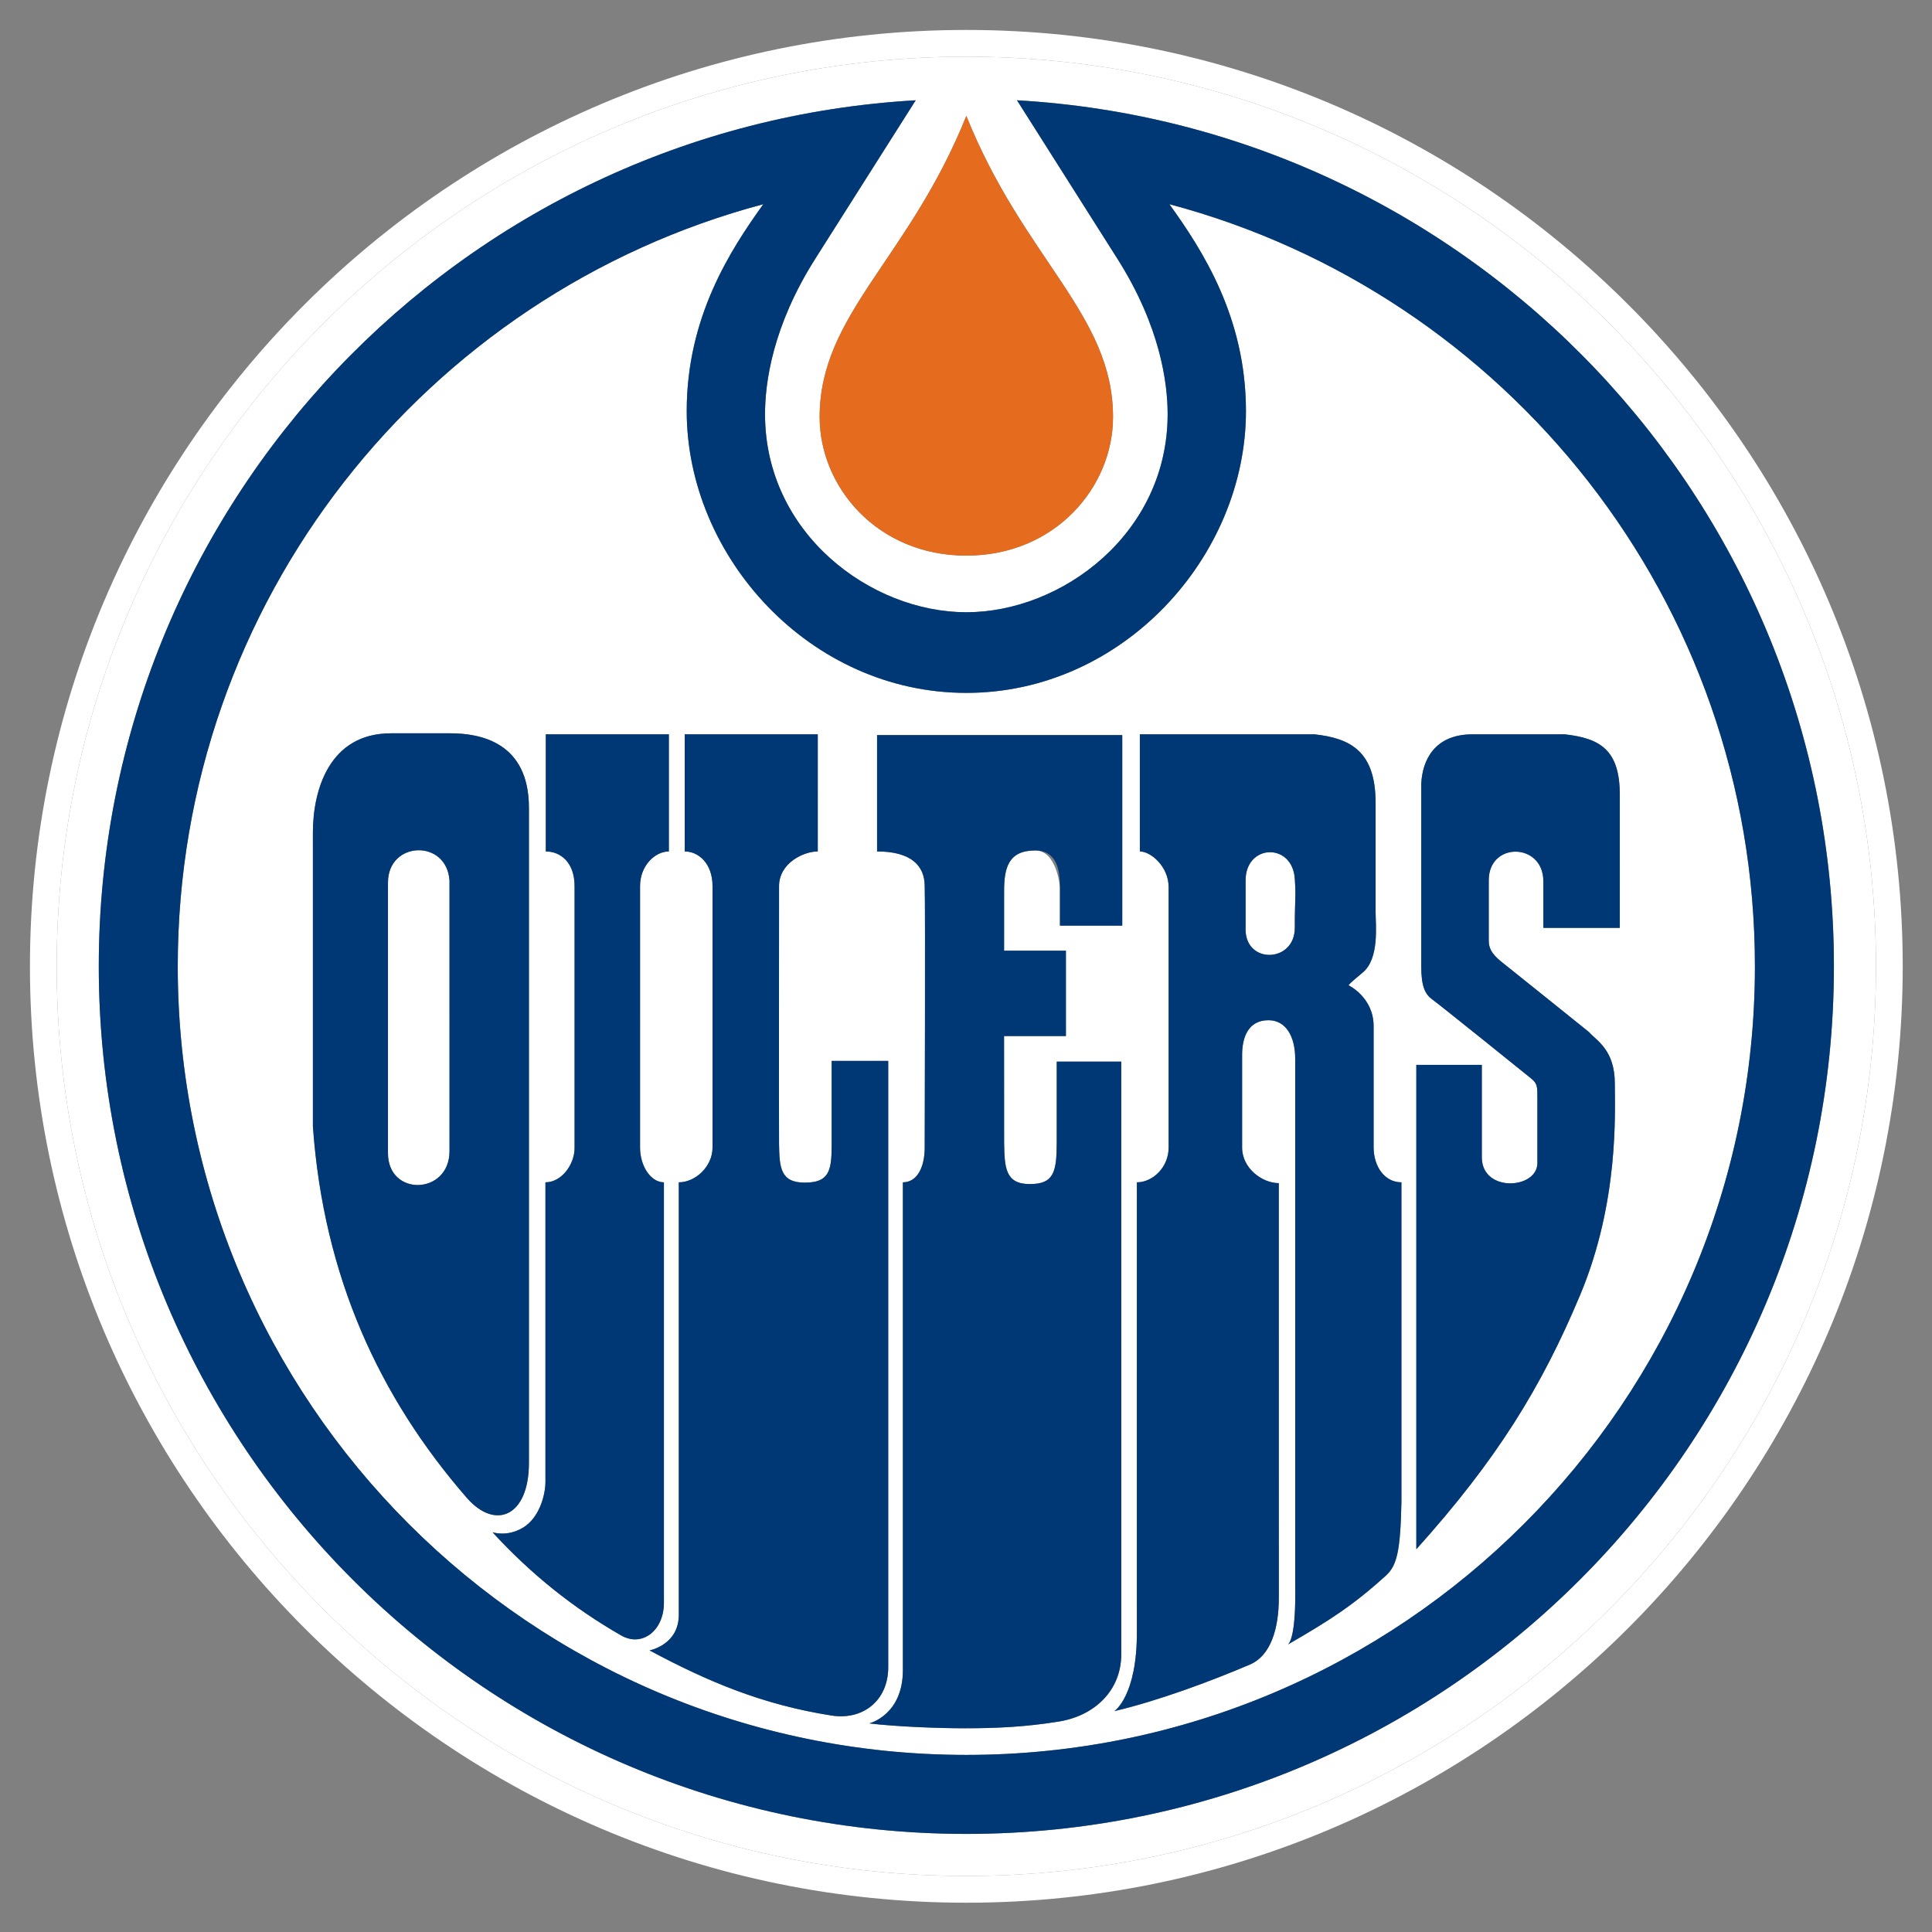
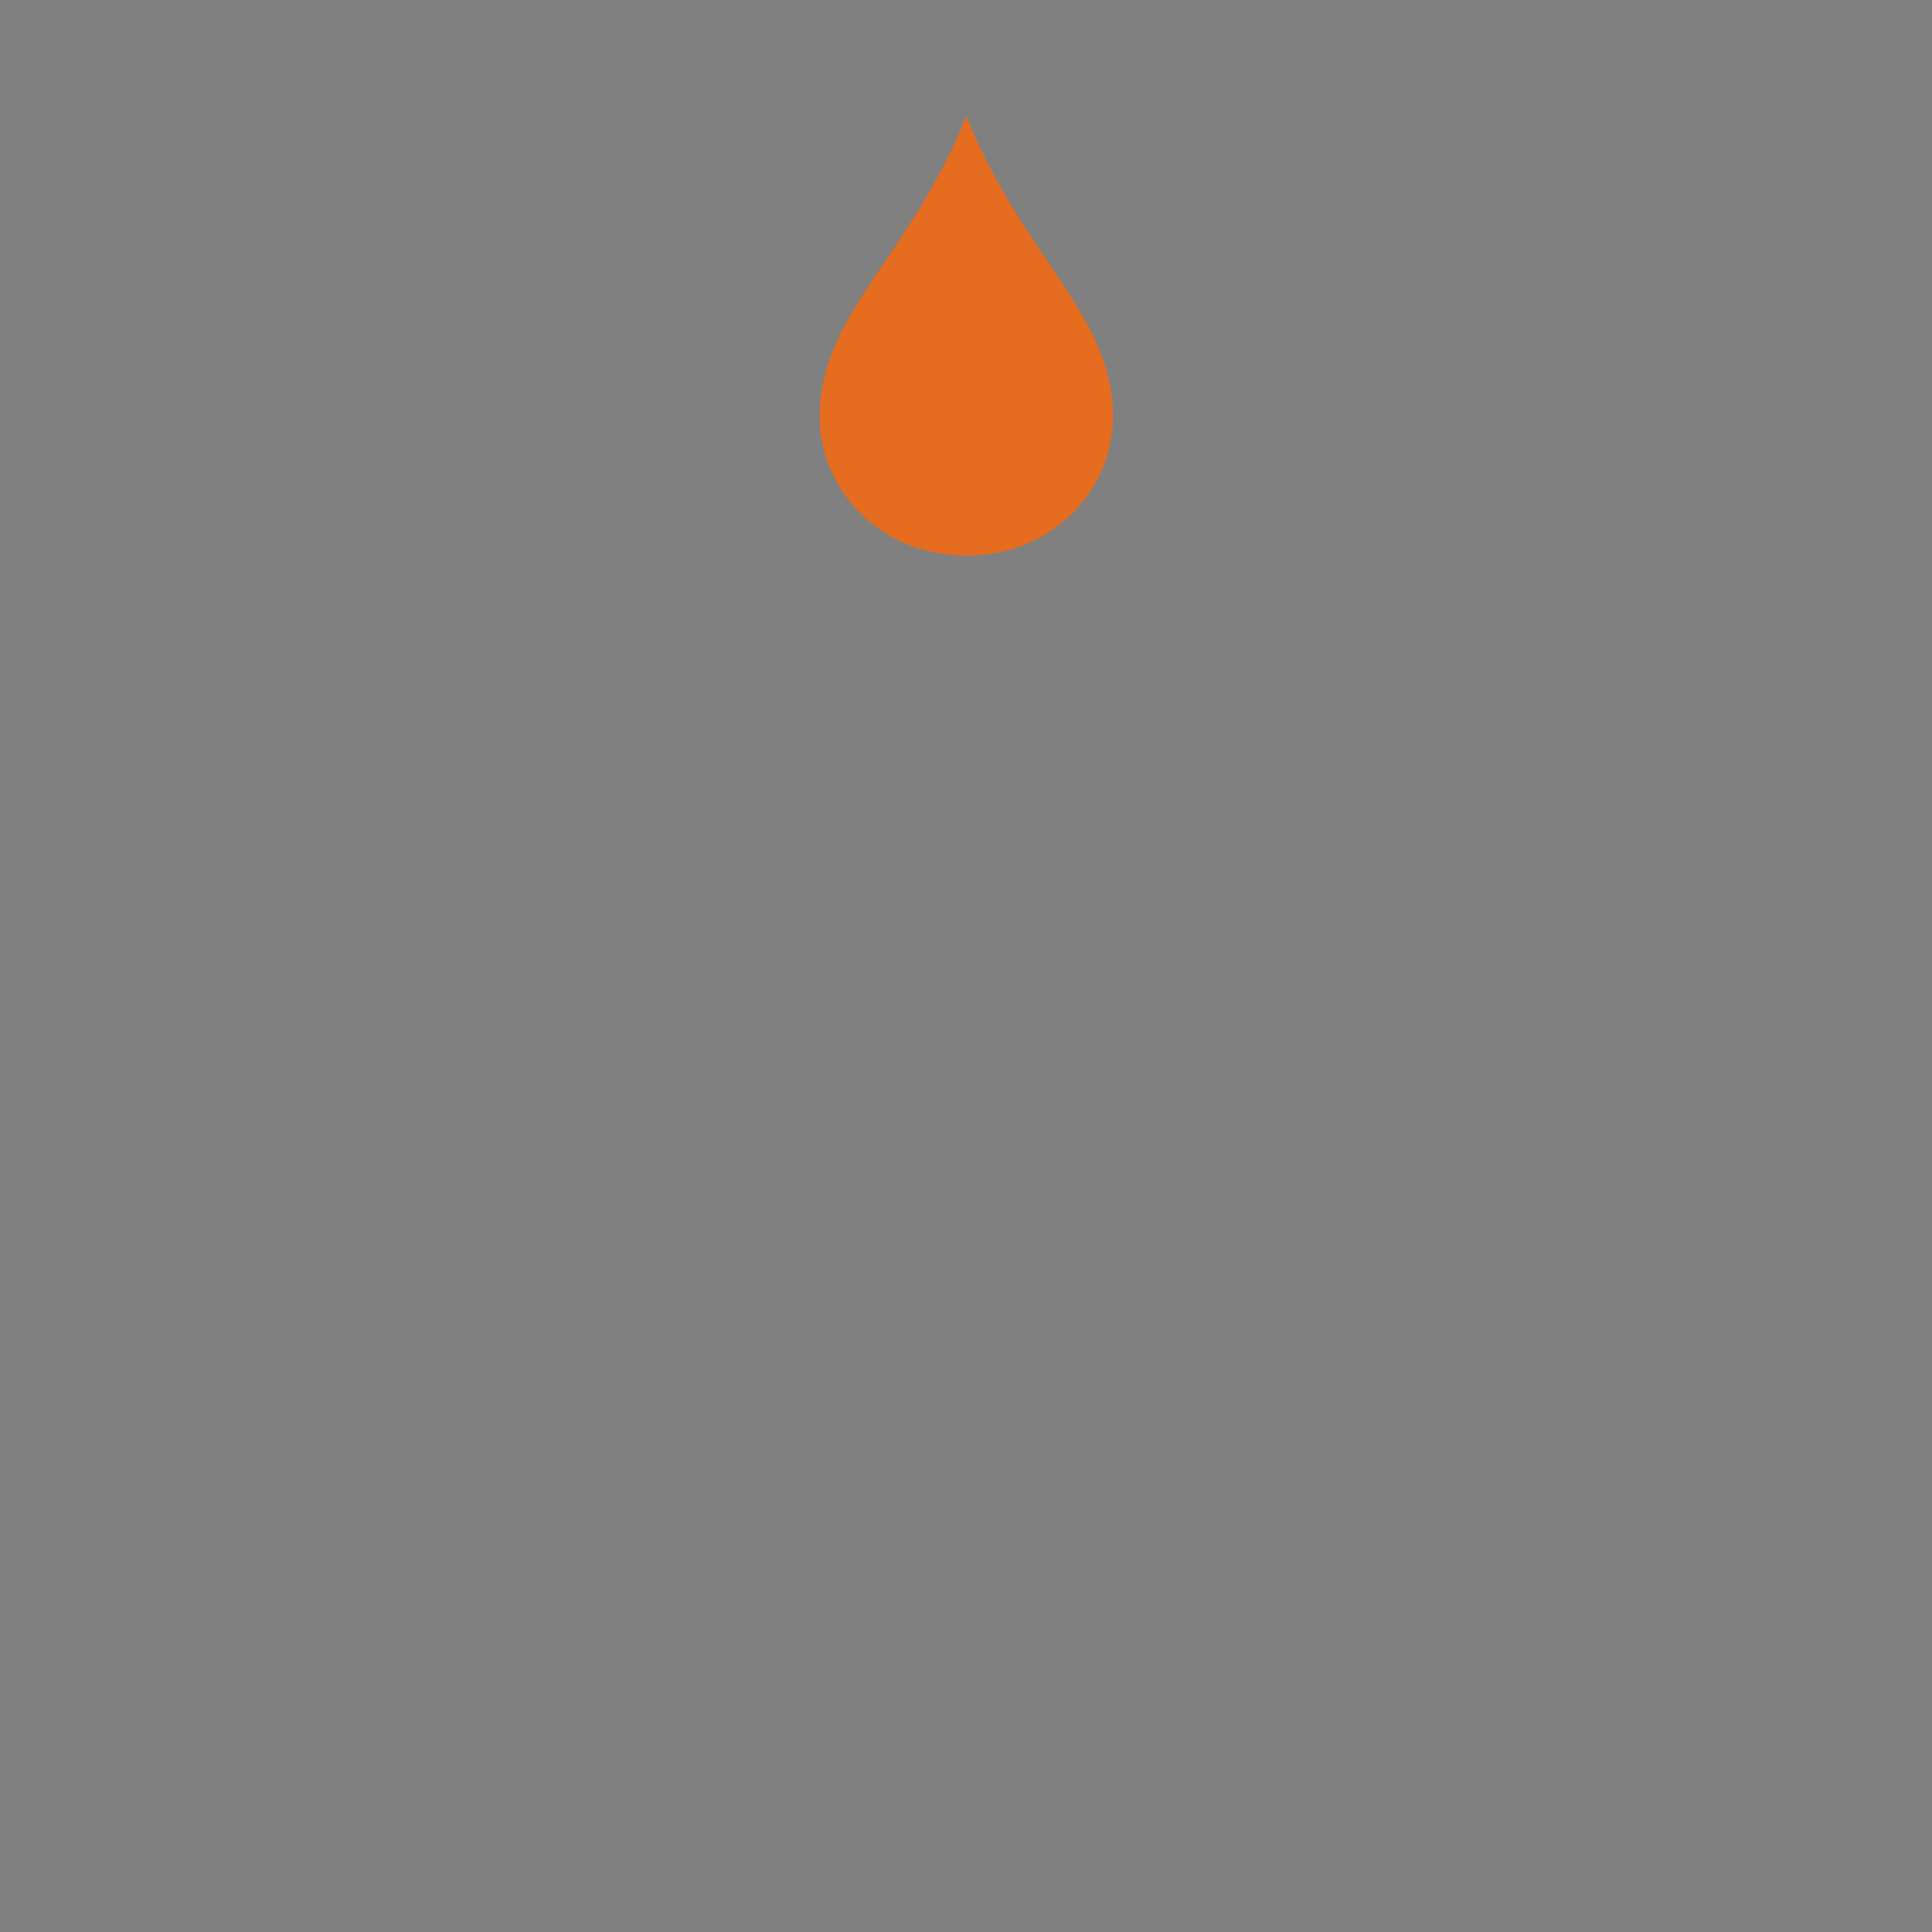
<svg xmlns="http://www.w3.org/2000/svg" width="2000" height="2000" viewBox="0 0 2000 2000">
  <rect x="0" y="0" width="2000" height="2000" fill="#808080" stroke="none" />
-   <path fill="#fff" d="M1000.346 58.663c-519.25 0-941.657 422.432-941.657 941.658 0 519.276 422.405 941.686 941.656 941.686 519.227 0 941.66-422.406 941.66-941.685 0-519.225-422.435-941.657-941.66-941.657zm151.855 373.05c0 72.707-60.058 143.466-151.854 143.466-91.82 0-151.854-70.76-151.854-143.468 0-106.39 92.27-163.214 151.854-311.73C1059.93 268.5 1152.2 325.323 1152.2 431.713zm-151.854 1466.746c-496.006 0-898.085-402.08-898.085-898.14 0-478.363 374.077-869.398 845.683-896.51L843.89 267.974c-44.41 70.128-51.933 128.66-51.933 160.77 0 123.56 109.546 205.05 208.39 205.05 98.87 0 208.39-81.49 208.39-205.05 0-32.108-7.52-90.642-51.934-160.77L1052.78 103.81c471.604 27.112 845.68 418.147 845.68 896.51 0 496.06-402.106 898.14-898.114 898.14zM1210.55 211.385c34.5 48.015 79.254 117.25 79.254 214.174 0 150.828-127.53 291.72-289.458 291.72-161.926 0-289.458-140.893-289.458-291.72 0-96.924 44.78-166.16 79.28-214.175-348.99 92.717-606.157 410.813-606.157 788.938 0 450.856 365.503 816.358 816.334 816.358 450.857 0 816.336-365.5 816.336-816.357.002-378.128-257.164-696.22-606.13-788.938zM483.04 1550.337c-90.218-103.813-148.015-228.638-159.137-384.384v-304.05c0-44.203 17.092-102.788 80.778-102.788h61.663c30.818 0 81.2 9.255 81.2 77.068v678.206c0 55.51-34.842 70.105-64.502 35.947zm160.112 142.73c-49.776-28.45-93.98-63.98-133.317-106.915 0 0 14.726 5.205 31.24-4.523 17.512-10.336 23.56-34.37 23.56-47.728v-309.967c16.986 0 30.16-18.854 30.16-35.396V917.356c0-24.85-14.725-35.946-29.792-35.946V760.165h127.4V881.41c-14.095 0-29.82 14.412-29.82 35.947v270.576c0 19.302 11.177 35.998 24.693 35.998v435.317c0 28.798-22.562 46.127-44.124 33.82zm217.672 82.856c-70.97-11.097-127.82-34.92-188.458-67.447 0 0 30.317-5.52 30.317-36.862v-447.678c17.117 0 34.922-16.25 34.922-36V917.36c0-23.77-14.7-35.944-28.77-35.944V760.17h137.71v121.246c-14.884 0-40.075 12.175-40.075 35.944 0 11.31-.184 256.563 0 266.846.396 24.03 1.21 40.046 26.53 40.046 24.667 0 27.927-11.438 27.927-37.996v-88.036h58.562v627.825c0 33.944-25.77 55.006-58.666 49.878zm235.5 6.18c-34.605 5.63-64.555 6.995-97.713 6.995-29.03 0-70.894-1.71-98.816-5.02 0 0 34.867-8.415 34.867-55.195V1223.94c14.647 0 22.588-15.385 22.588-36 0 0 .736-252.093 0-270.576 0-21.38-14.28-35.946-49.304-35.946V760.96h253.803v197.268h-64.503v-39.812s-3.05-38.022-25.664-38.022c-27.77 0-32.134 18.224-32.134 41.862 0 3.497 0 30.95-.025 61.925h64.004v88.378H1039.4c0 46.2 0 106.075.052 110.282.42 25.85 1.185 42.915 26.585 42.915 24.638 0 27.87-11.99 27.9-42.915.023-39.05 0-83.854 0-83.854h66.786v613.468c0 38.016-28.057 63.732-64.397 69.65zm354.433-227.637c-1.024 51.38-4.706 66.263-16.04 76.544-33.842 30.766-58.53 46.598-101.473 71.366 2.18-1.763 8.388-11.23 7.545-60.585v-545.65c0-23.587-9.94-40.02-27.583-40.02-21.563 0-27.374 18.48-27.374 35.94v95.874c0 21.563 20.853 36.84 37.973 36.84l.024 429.323c0 31.896-8.336 59.794-29.896 69.022-40.68 17.46-96.373 37.996-140.39 48.225 0 0 23.85-15.487 23.35-83.303-.105-14.383 0-447.677 0-464.11 16.276 0 32.868-15.382 32.868-35.998V918.41c0-21.247-18.326-36.998-29.793-36.998V760.165h180.857c36.97 4.076 63.188 17.407 63.188 70.892V944.1c0 13.357 4.13 48.277-13.358 62.66-17.46 14.41-14.382 13.36-14.382 13.36s25.688 12.33 25.688 42.147v125.35c0 20.063 11.492 36.314 28.794 36.314v330.536zm90.402-643.26v62.688c0 10.28 6.39 16.54 15.436 23.613 14.357 11.333 88.354 70.917 88.354 70.917 8.204 9.258 26.716 18.514 26.716 53.434 0 28.793 4.63 122.063-35.974 218.882-40.07 95.583-86.3 170.522-169.523 263.03v-501.424h67.813v96.558c1.024 36 57.506 31.868 57.506 5.18v-67.813c0-11.333 0-14.407-6.126-19.562-6.203-5.128-95.584-77.02-102.763-82.173-7.203-5.126-11.33-13.357-11.33-33.92V811.55c1.05-24.665 13.908-51.38 52.932-51.38h95.557c37.022 4.076 57.062 16.408 57.062 62.66v137.71h-79.148v-48.332c-.006-40.05-56.515-41.13-56.515-1.002zM401.63 913.598v280.174c0 45.31 63.69 43.23 63.69-2.05V911.547c-2.816-43.176-63.69-41.126-63.69 2.05zm887.808-2.208v50.804c0 36.182 50.934 34.523 50.934-1.657 0-32.896 1.396-29.424 0-50.75-2.474-37.84-50.934-36.21-50.934 1.603z" />
  <path fill="#E56B1F" d="M1000.346 119.983c-59.585 148.515-151.854 205.34-151.854 311.73 0 72.707 60.03 143.466 151.854 143.466 91.797 0 151.855-70.76 151.855-143.468 0-106.39-92.27-163.214-151.854-311.73z" />
-   <path fill="#fff" d="M1000.346 31C465.87 31 31 465.818 31 1000.32s434.87 969.372 969.346 969.372c534.504 0 969.346-434.87 969.346-969.372S1534.852 31 1000.346 31zm0 1911.005c-519.25 0-941.657-422.407-941.657-941.685 0-519.228 422.405-941.658 941.656-941.658 519.227 0 941.66 422.432 941.66 941.658 0 519.278-422.435 941.685-941.66 941.685z" />
-   <path fill="#003876" d="M1052.778 103.81L1156.8 267.974c44.414 70.128 51.935 128.66 51.935 160.77 0 123.56-109.52 205.05-208.39 205.05-98.844 0-208.39-81.49-208.39-205.05 0-32.108 7.52-90.642 51.934-160.77L947.94 103.81c-471.604 27.112-845.68 418.148-845.68 896.51 0 496.06 402.08 898.14 898.085 898.14 496.007 0 898.113-402.08 898.113-898.14 0-478.362-374.073-869.398-845.68-896.51zm-52.432 1712.87c-450.83 0-816.333-365.5-816.333-816.357 0-378.125 257.167-696.22 606.157-788.938-34.5 48.015-79.28 117.25-79.28 214.174 0 150.828 127.532 291.72 289.458 291.72 161.927 0 289.458-140.893 289.458-291.72 0-96.924-44.754-166.16-79.253-214.175 348.965 92.717 606.13 410.813 606.13 788.938 0 450.856-365.48 816.358-816.337 816.358zm-313.07-157.428v-435.316c-13.518 0-24.692-16.696-24.692-36V917.36c0-21.534 15.727-35.944 29.82-35.944V760.17h-127.4v121.246c15.066 0 29.792 11.097 29.792 35.944v271.184c0 16.54-13.174 35.395-30.16 35.395v309.968c0 13.356-6.05 37.392-23.562 47.727-16.515 9.73-31.24 4.523-31.24 4.523 39.34 42.938 83.542 78.465 133.318 106.914 21.562 12.302 44.124-5.027 44.124-33.82zm232.214 66.79v-627.825h-58.563v88.036c0 26.56-3.26 37.996-27.926 37.996-25.32 0-26.136-16.014-26.53-40.047-.184-10.282 0-255.537 0-266.844 0-23.772 25.19-35.947 40.074-35.947V760.166H708.838v121.247c14.068 0 28.768 12.175 28.768 35.946v270.575c0 19.748-17.804 36-34.92 36v447.676c0 31.344-30.318 36.864-30.318 36.864 60.637 32.526 117.486 56.352 188.458 67.446 32.894 5.13 58.663-15.93 58.663-49.878zm241.23-627.062h-66.787s.025 44.808 0 83.854c-.027 30.924-3.263 42.915-27.898 42.915-25.4 0-26.164-17.067-26.586-42.916-.053-4.207-.053-64.082-.053-110.282h64.027v-88.377h-64.003c.025-30.976.025-58.428.025-61.925 0-23.64 4.364-41.863 32.135-41.863 22.613 0 25.664 20.563 25.664 38.023v39.81h64.503V760.955H907.944v120.458c35.023 0 49.304 14.565 49.304 35.946.736 18.483 0 270.575 0 270.575 0 20.616-7.94 36-22.587 36v504.944c0 46.78-34.866 55.194-34.866 55.194 27.925 3.314 69.787 5.022 98.817 5.022 33.16 0 63.107-1.366 97.713-6.994 36.34-5.918 64.396-31.634 64.396-69.655V1098.98zm516.096-138.445V822.827c0-46.253-20.036-58.585-57.063-62.66H1524.2c-39.022 0-51.882 26.714-52.933 51.38v189.063c0 20.563 4.13 28.795 11.332 33.92 7.18 5.152 96.558 77.046 102.763 82.174 6.125 5.153 6.125 8.23 6.125 19.563v67.815c0 26.688-56.48 30.817-57.508-5.182v-96.557h-67.814v501.423c83.225-92.507 129.452-167.447 169.525-263.03 40.602-96.817 35.973-190.088 35.973-218.88 0-34.922-18.512-44.177-26.716-53.435 0 0-73.994-59.583-88.352-70.916-9.048-7.073-15.438-13.332-15.438-23.613v-62.687c0-40.126 56.51-39.048 56.51 1v48.33l79.15.002zM547.543 1514.39V836.186c0-67.813-50.382-77.068-81.2-77.068H404.68c-63.686 0-80.777 58.585-80.777 102.788v304.05c11.122 155.746 68.92 280.57 159.138 384.384 29.66 34.155 64.503 19.56 64.503-35.95zm-82.225-322.668c0 45.282-63.688 47.358-63.688 2.053V913.6c0-43.177 60.874-45.228 63.688-2.05v280.172zm956.645-4.102v-125.35c0-29.817-25.688-42.15-25.688-42.15s-3.078 1.053 14.382-13.357c17.487-14.384 13.358-49.304 13.358-62.662V831.06c0-53.483-26.22-66.815-63.188-70.893H1179.97v121.247c11.465 0 29.792 15.75 29.792 36.998v269.525c0 20.615-16.592 36-32.87 36 0 16.433-.104 449.727 0 464.107.5 67.815-23.35 83.303-23.35 83.303 44.02-10.23 99.71-30.765 140.392-48.226 21.563-9.228 29.896-37.127 29.896-69.02l-.024-429.324c-17.12 0-37.973-15.275-37.973-36.84v-95.872c0-17.46 5.812-35.944 27.374-35.944 17.645 0 27.582 16.434 27.582 40.02v545.65c.842 49.356-5.365 58.822-7.546 60.585 42.938-24.77 67.63-40.6 101.474-71.366 11.333-10.28 15.015-25.164 16.04-76.545v-330.528c-17.303 0-28.795-16.25-28.795-36.317zm-81.594-227.085c0 36.182-50.935 37.84-50.935 1.657v-50.804c0-37.813 48.463-39.44 50.934-1.604 1.395 21.327 0 17.856 0 50.75z" />
</svg>